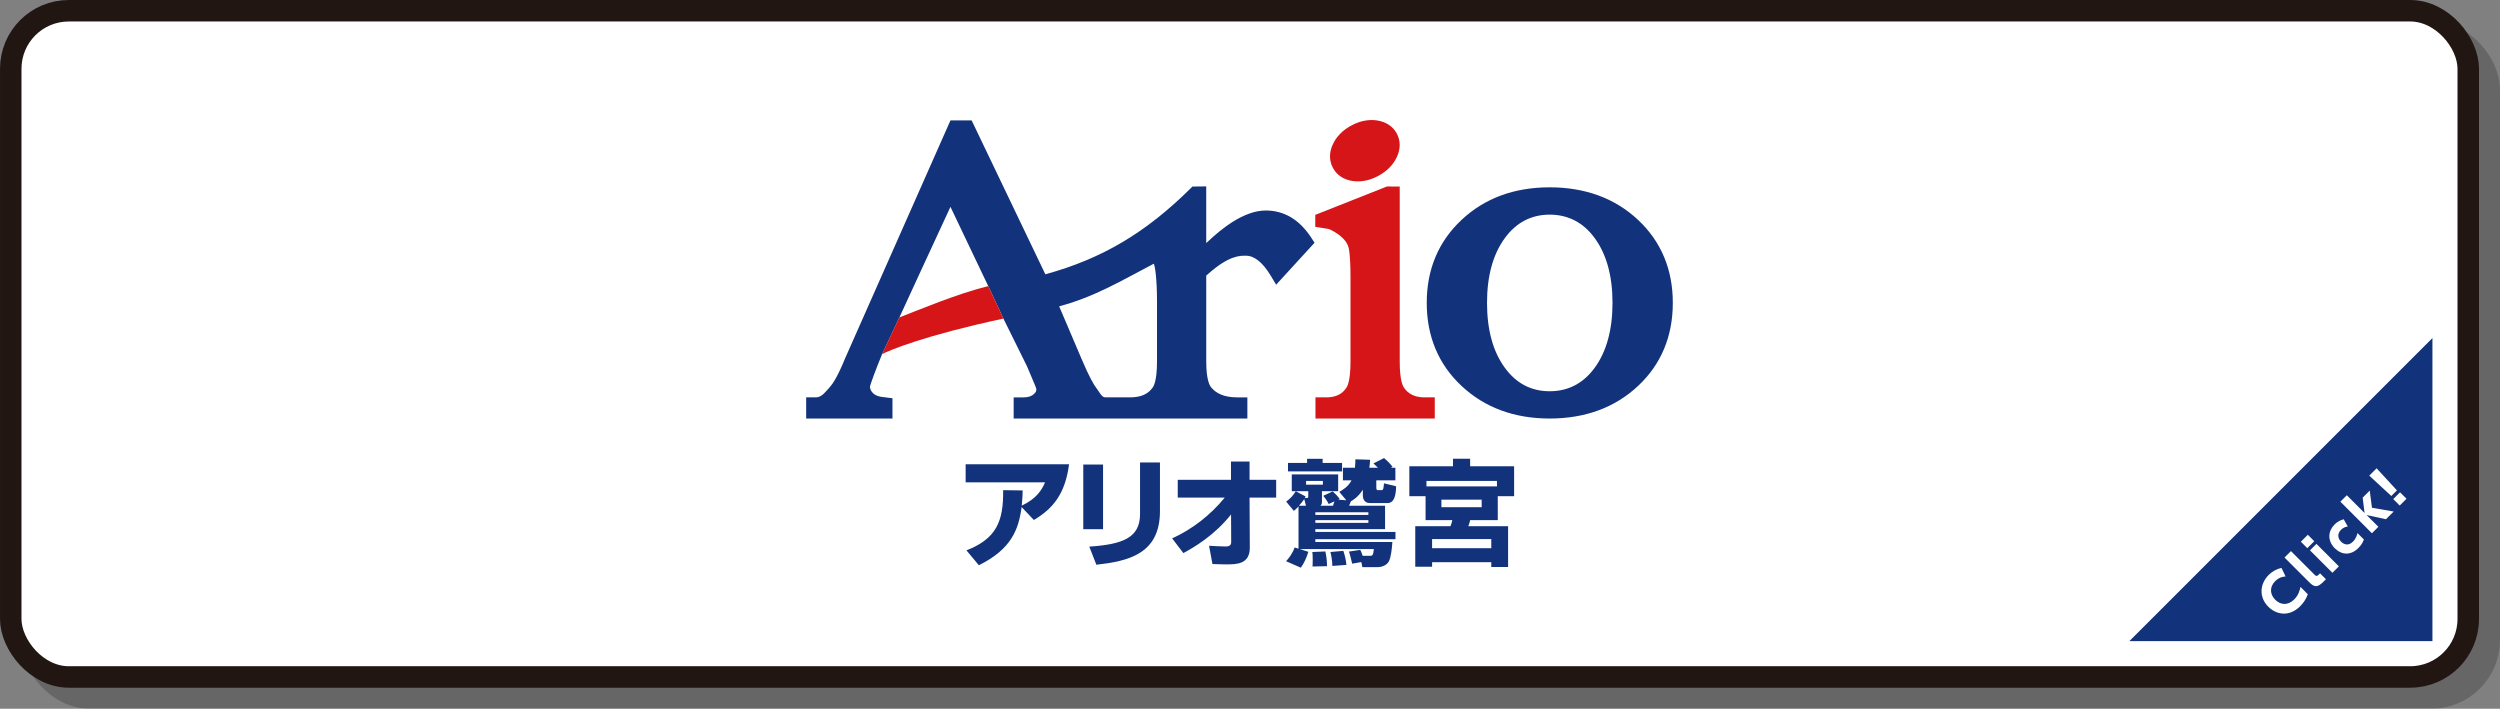
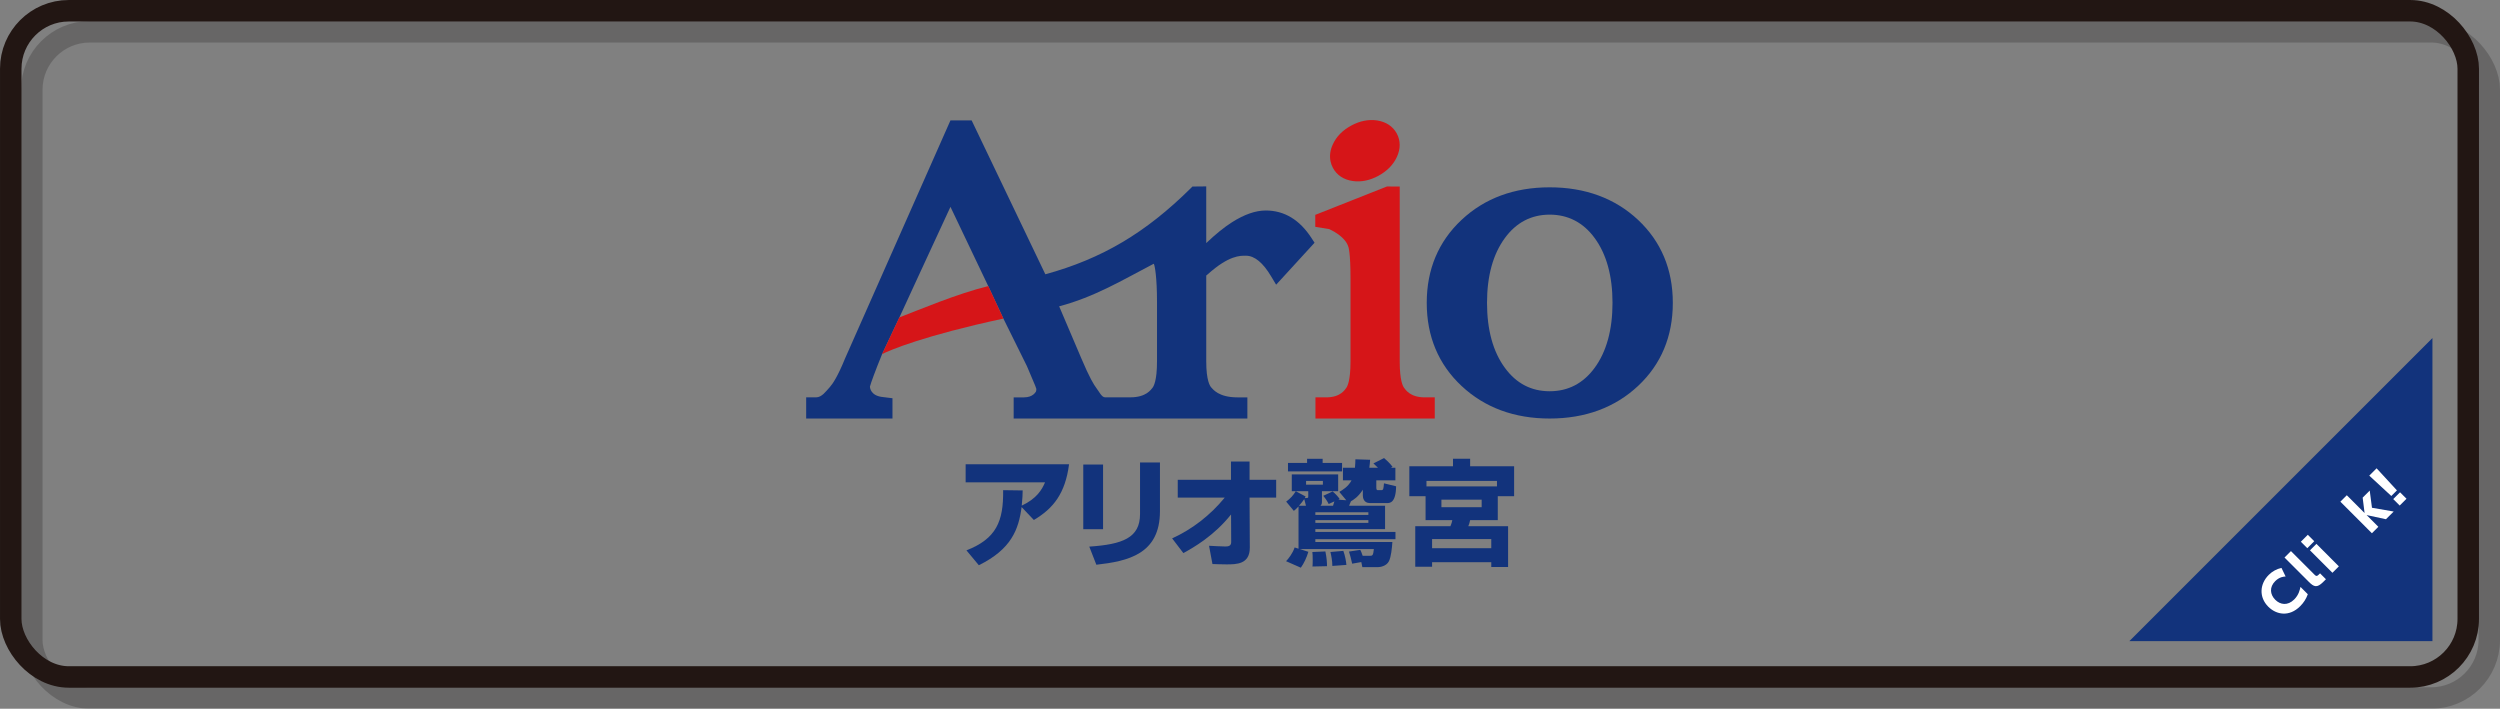
<svg xmlns="http://www.w3.org/2000/svg" viewBox="0 0 916.18 259.73">
  <rect x="0" y="0" width="916.18" height="259.73" fill="#808080" stroke="none" />
  <defs>
    <style>
      .cls-1 {
        mix-blend-mode: multiply;
        opacity: .2;
      }

      .cls-2 {
        fill: #040000;
      }

      .cls-3 {
        isolation: isolate;
      }

      .cls-4 {
        stroke: #040000;
      }

      .cls-4, .cls-5 {
        fill: none;
        stroke-miterlimit: 10;
        stroke-width: 7.87px;
      }

      .cls-6 {
        fill: #fff;
      }

      .cls-7 {
        fill: #d61518;
      }

      .cls-5 {
        stroke: #221613;
      }

      .cls-8 {
        fill: #12337c;
      }
    </style>
  </defs>
  <g class="cls-3">
    <g id="_レイヤー_2" data-name="レイヤー 2">
      <g id="_枠" data-name="枠">
        <g>
          <g class="cls-1">
-             <rect class="cls-2" x="11.65" y="11.65" width="900.6" height="244.15" rx="21.26" ry="21.26" />
            <rect class="cls-4" x="11.65" y="11.65" width="900.6" height="244.15" rx="21.26" ry="21.26" />
          </g>
          <g>
-             <rect class="cls-6" x="3.94" y="3.94" width="900.6" height="244.15" rx="21.26" ry="21.26" />
            <rect class="cls-5" x="3.94" y="3.94" width="900.6" height="244.15" rx="21.26" ry="21.26" />
          </g>
        </g>
      </g>
      <g id="_文字" data-name="文字">
        <g>
          <path class="cls-7" d="M495.19,46.02c-3.18,1.72-5.46,4.05-6.76,6.92-.97,2.1-1.23,4.18-.84,6.13.17.84.47,1.67.89,2.47,1.44,2.65,3.93,4.31,7.21,4.79,3.1.46,6.28-.18,9.46-1.9,3.17-1.72,5.44-4.04,6.76-6.89,1.4-3.01,1.38-6.01-.04-8.64-1.43-2.6-3.9-4.24-7.18-4.76-3.12-.47-6.32.16-9.5,1.88" />
          <path class="cls-7" d="M507.92,68.48l-25.91,10.26v4.39l5.07.82c5.79,2.67,6.78,5.79,6.9,6.07.23.43.94,2.6.94,11.86v30.62c0,7.03-1.14,9.16-1.62,9.75-.43.52-1.99,3.37-7.25,3.37h-3.97v7.76h43.72v-7.76h-3.69c-5.41,0-7.04-2.88-7.49-3.42-.5-.6-1.66-2.74-1.66-9.7v-64.14l-4.68-.02-.36.15Z" />
          <path class="cls-8" d="M535.63,80.57h0c-8.49,7.95-12.77,18.17-12.77,30.42s4.28,22.53,12.77,30.46c8.43,7.9,19.29,11.93,32.29,11.93s23.92-4.02,32.37-11.93c8.48-7.93,12.75-18.2,12.75-30.46s-4.28-22.47-12.75-30.42c-8.44-7.89-19.32-11.92-32.37-11.92s-23.86,4.02-32.29,11.92M551.52,134.83h0c-4.36-5.91-6.57-13.96-6.57-23.84s2.21-17.87,6.57-23.79c4.15-5.67,9.68-8.54,16.4-8.54s12.3,2.87,16.45,8.54c4.37,5.93,6.57,13.94,6.57,23.79s-2.2,17.91-6.57,23.84c-4.15,5.66-9.68,8.55-16.45,8.55s-12.25-2.87-16.4-8.55" />
          <path class="cls-8" d="M480.64,87.26c-4.34-6.72-9.98-10.12-16.76-10.12-3.75,0-7.89,1.45-12.39,4.31-2.91,1.85-6.06,4.42-9.44,7.63v-20.77l-5.06.05-.58.59c-16.54,16.39-32.6,25.89-53.32,31.57-4.19-8.83-27.01-56.4-27.01-56.4h-7.76l-38.65,87.29c-2.64,6.5-4.49,9.26-5.57,10.46-1.33,1.43-2.91,3.74-4.97,3.74h-3.69v7.76h31.63v-7.43l-3.38-.42c-4.58-.41-4.86-3.31-4.88-3.85.17-.89,2.2-6.43,4.45-11.88l6.34-13.46c1.71-3.75,4.77-10.39,7.31-15.86,5.07-10.96,9.15-19.78,11.41-24.67,2.05,4.36,5.42,11.41,8.52,17.88,2.06,4.29,4.13,8.61,5.33,11.17l5.55,11.9c1.9,3.87,6.84,13.85,8.62,17.42.06.13,2.13,5.03,2.13,5.03.7,1.66,1.27,2.95,1.33,3.33,0,.72-.14.95-.15.96-.07.05-.98,2.13-4.4,2.13h-3.77v7.76h85.65v-7.76h-3.65c-6.85,0-8.94-2.96-9.51-3.55-.57-.57-1.91-2.63-1.91-9.57v-31.53c.26-.23.54-.45.54-.45,7.81-7.01,11.92-6.82,13.99-6.82,3.18,0,6.29,2.58,9.27,7.61l1.81,3.02,14.08-15.38-1.1-1.68ZM424.01,132.49c0,6.99-1.2,9.1-1.7,9.69-.48.54-2.22,3.43-8.02,3.43h-9.33c-1.23,0-2.21-2.17-3.16-3.38-.89-1.14-2.57-3.92-5.49-10.82,0,0-6.66-15.62-8.16-19.15,12.97-3.43,23.13-9.58,34.65-15.6.02.05.08.1.09.13.33.68,1.12,4.89,1.12,13.84v21.87Z" />
          <path class="cls-7" d="M362.16,104.85c-11.52,2.82-25.56,8.8-32.57,11.47l-6.34,13.46c2.76-1.44,15.48-6.81,44.47-13.03l-5.55-11.9Z" />
          <path class="cls-8" d="M354.19,201.69c10.88-4.27,13.6-10.53,13.43-22.06l7.16.1c-.04,1.5-.04,2.63-.34,5.57,5.44-2.55,7.42-5.83,8.54-8.55h-29.1v-6.61h37.9c-1.38,10.67-5.74,16.19-12.9,20.42l-4.49-4.74c-1.08,8.2-3.76,15.46-15.68,21.32l-4.53-5.44Z" />
          <path class="cls-8" d="M404.24,193.93h-7.25v-23.7h7.25v23.7ZM425.09,187.36c0,15.76-11.78,18.3-23.31,19.6l-2.59-6.64c12.12-.82,18.6-3.15,18.6-11.92v-18.91h7.3v17.87Z" />
          <path class="cls-8" d="M429.58,197.29c7.47-3.41,14.03-8.55,19.26-14.94h-17.23v-6.52h19.51v-6.69h6.81v6.69h9.75v6.52h-9.75l.09,18.3c.04,6.18-4.92,6.18-8.59,6.18-1.98,0-3.76-.09-5.1-.13l-1.25-6.69c1.29.08,4.88.26,6,.26.99,0,2.12-.14,2.12-1.6l-.05-10.14c-6.21,7.81-13.73,12.12-17.48,14.16l-4.11-5.39Z" />
-           <path class="cls-8" d="M507.59,185.33v8.59h-25.55v1.01h29.36v2.68h-29.36v1.01h28.23c-.17,2.34-.46,5.41-1.26,7.04-.97,1.91-3.39,2.17-3.93,2.17h-5.82l-.38-1.85-3.35.59c-.3-1.55-.84-3.35-1.17-4.44l4.14-.62c.3.55.42.84.88,2.18h2.63c1.01,0,1.22-.16,1.47-2.48h-27.14l3.14,1.01c-.62,2.09-1.63,4.26-2.76,5.82l-5.41-2.38c.92-.97,2.38-2.82,3.14-5.04l1.42.46v-15.49c-.79.88-1.21,1.21-1.71,1.63l-2.81-3.39c1.6-1.22,2.47-2.14,3.52-3.81l3.6,1.92c-.17.37-.21.46-.29.58,1.13,0,1.26,0,1.26-.63v-1.88h-6.04v-6.16h17v6.16h-5.94v3.86c0,.87-.21,1.12-.55,1.46h4.61c.12-.34.33-1.05.5-1.59l-2.09.96c-.59-1.22-1.55-2.51-1.98-3.01l3.44-1.59c.96.79,2.06,2,2.56,2.76l-.5.25,2.93.22-2.56-3.07c1.13-.67,3.23-1.84,4.48-4.23h-3.15v-4.61h4.4c.12-1.5.16-2.21.16-3.1l5.4.17c-.04.88-.13,1.51-.29,2.93h3.18c-.37-.37-.5-.5-1.68-1.59l3.9-1.97c.42.34,2.18,1.89,3.1,3.19l-.62.37h1.67v4.61h-6.99v2.64c0,.89.25.96.63.96h1.22c.75,0,.79-.58.96-2.51l4.44,1.09c-.08,6.16-2.34,6.16-3.39,6.16h-6.16c-2.43,0-2.64-2.1-2.64-2.81v-2.09c-1.68,2.64-3.52,3.77-4.36,4.23-.21.51-.5,1.26-.67,1.63h13.15ZM472.02,169.66h6.99v-1.51h5.7v1.51h7.12v3.1h-19.82v-3.1ZM478.6,185.33l-.63-2.43c-.63.93-1.01,1.39-1.93,2.43h2.55ZM478.64,177.62h6.16v-1.38h-6.16v1.38ZM485.72,202.09c.5,2.47.59,4.06.59,5.4l-5.32.12c.04-.63.08-.88.08-2.14,0-1.8-.04-2.47-.13-3.18l4.78-.2ZM482.04,188.72h19.43v-1h-19.43v1ZM482.04,191.61h19.43v-1h-19.43v1ZM492.3,201.88c.63,1.76,1,3.77,1.12,5.14l-5.15.38c0-1.84-.41-3.89-.71-5.11l4.73-.41Z" />
+           <path class="cls-8" d="M507.59,185.33v8.59h-25.55v1.01h29.36v2.68h-29.36v1.01h28.23c-.17,2.34-.46,5.41-1.26,7.04-.97,1.91-3.39,2.17-3.93,2.17h-5.82l-.38-1.85-3.35.59c-.3-1.55-.84-3.35-1.17-4.44l4.14-.62c.3.55.42.84.88,2.18h2.63c1.01,0,1.22-.16,1.47-2.48h-27.14l3.14,1.01c-.62,2.09-1.63,4.26-2.76,5.82l-5.41-2.38c.92-.97,2.38-2.82,3.14-5.04l1.42.46v-15.49c-.79.88-1.21,1.21-1.71,1.63l-2.81-3.39c1.6-1.22,2.47-2.14,3.52-3.81l3.6,1.92c-.17.37-.21.46-.29.58,1.13,0,1.26,0,1.26-.63v-1.88h-6.04v-6.16h17v6.16h-5.94v3.86c0,.87-.21,1.12-.55,1.46h4.61c.12-.34.33-1.05.5-1.59l-2.09.96c-.59-1.22-1.55-2.51-1.98-3.01l3.44-1.59c.96.79,2.06,2,2.56,2.76l-.5.25,2.93.22-2.56-3.07c1.13-.67,3.23-1.84,4.48-4.23h-3.15v-4.61h4.4c.12-1.5.16-2.21.16-3.1l5.4.17c-.04.88-.13,1.51-.29,2.93h3.18c-.37-.37-.5-.5-1.68-1.59l3.9-1.97c.42.34,2.18,1.89,3.1,3.19l-.62.37h1.67v4.61h-6.99v2.64c0,.89.25.96.63.96h1.22c.75,0,.79-.58.96-2.51l4.44,1.09c-.08,6.16-2.34,6.16-3.39,6.16h-6.16c-2.43,0-2.64-2.1-2.64-2.81v-2.09c-1.68,2.64-3.52,3.77-4.36,4.23-.21.51-.5,1.26-.67,1.63h13.15ZM472.02,169.66h6.99v-1.51h5.7v1.51h7.12v3.1h-19.82v-3.1ZM478.6,185.33l-.63-2.43c-.63.93-1.01,1.39-1.93,2.43h2.55ZM478.64,177.62h6.16v-1.38h-6.16v1.38ZM485.72,202.09c.5,2.47.59,4.06.59,5.4l-5.32.12c.04-.63.08-.88.08-2.14,0-1.8-.04-2.47-.13-3.18ZM482.04,188.72h19.43v-1h-19.43v1ZM482.04,191.61h19.43v-1h-19.43v1ZM492.3,201.88c.63,1.76,1,3.77,1.12,5.14l-5.15.38c0-1.84-.41-3.89-.71-5.11l4.73-.41Z" />
          <path class="cls-8" d="M522.43,181.85h-5.95v-10.97h16v-2.76h6.28v2.76h16.12v10.97h-5.99v8.76h-10.13c-.13.71-.39,1.59-.67,2.22h14.58v14.96h-6.16v-1.77h-21.69v1.68h-6.17v-14.87h12.9c.38-.92.55-1.55.68-2.22h-9.8v-8.76ZM548.6,176.24h-25.84v2.01h25.84v-2.01ZM524.82,200.91h21.69v-3.35h-21.69v3.35ZM528.24,185.87h14.75v-2.76h-14.75v2.76Z" />
        </g>
        <g>
          <polygon class="cls-8" points="891.42 234.96 780.34 234.96 891.42 123.89 891.42 234.96" />
          <g>
            <path class="cls-6" d="M845.75,217.77c-.62,1.71-1.51,3.1-2.8,4.39-4.03,4.03-8.75,3.12-11.68.19-3.51-3.51-3.15-8.36.17-11.68,1.28-1.28,2.91-2.17,4.66-2.55l1.51,3.15c-.63.03-2.23.12-3.81,1.7-2.21,2.21-1.9,4.91.02,6.83,1.84,1.84,4.55,2.28,6.96-.14,1.7-1.7,2.07-3.63,2.28-4.58l2.69,2.69Z" />
            <path class="cls-6" d="M852.4,212.27l-1.02,1.01c-2.28,2.28-3.4,1.81-5.25-.04l-8.92-8.92,2.36-2.36,8.71,8.72c.53.53.85.52,1.41-.04l.54-.53,2.16,2.17Z" />
            <path class="cls-6" d="M848.11,198.34l-2.55,2.55-2.36-2.36,2.55-2.55,2.36,2.36ZM857.13,207.55l-2.36,2.36-8.23-8.24,2.36-2.36,8.23,8.24Z" />
-             <path class="cls-6" d="M866.3,197.7c-.18.51-.62,1.74-1.99,3.11-2.81,2.81-6.1,2.67-8.68.1-2.82-2.82-2.45-6.32-.08-8.69,1.45-1.45,2.85-1.78,3.36-1.91l1.49,2.65c-.62.09-1.52.23-2.51,1.22-1.41,1.41-1.17,3.11.04,4.32.84.84,2.52,1.84,4.37-.01,1.18-1.18,1.51-2.61,1.65-3.13l2.34,2.34Z" />
            <path class="cls-6" d="M866.55,188l-.7-5.63,2.59-2.59.82,6.3,7.96,1.38-2.83,2.82-7.09-1.52,4.3,4.3-2.36,2.36-11.56-11.57,2.36-2.36,6.49,6.5Z" />
            <path class="cls-6" d="M870.96,171.62l7.45,8.09-2.06,2.06-8.08-7.46,2.69-2.69ZM877.05,182.9l2.5-2.49,2.37,2.37-2.5,2.49-2.37-2.37Z" />
          </g>
        </g>
      </g>
    </g>
  </g>
</svg>